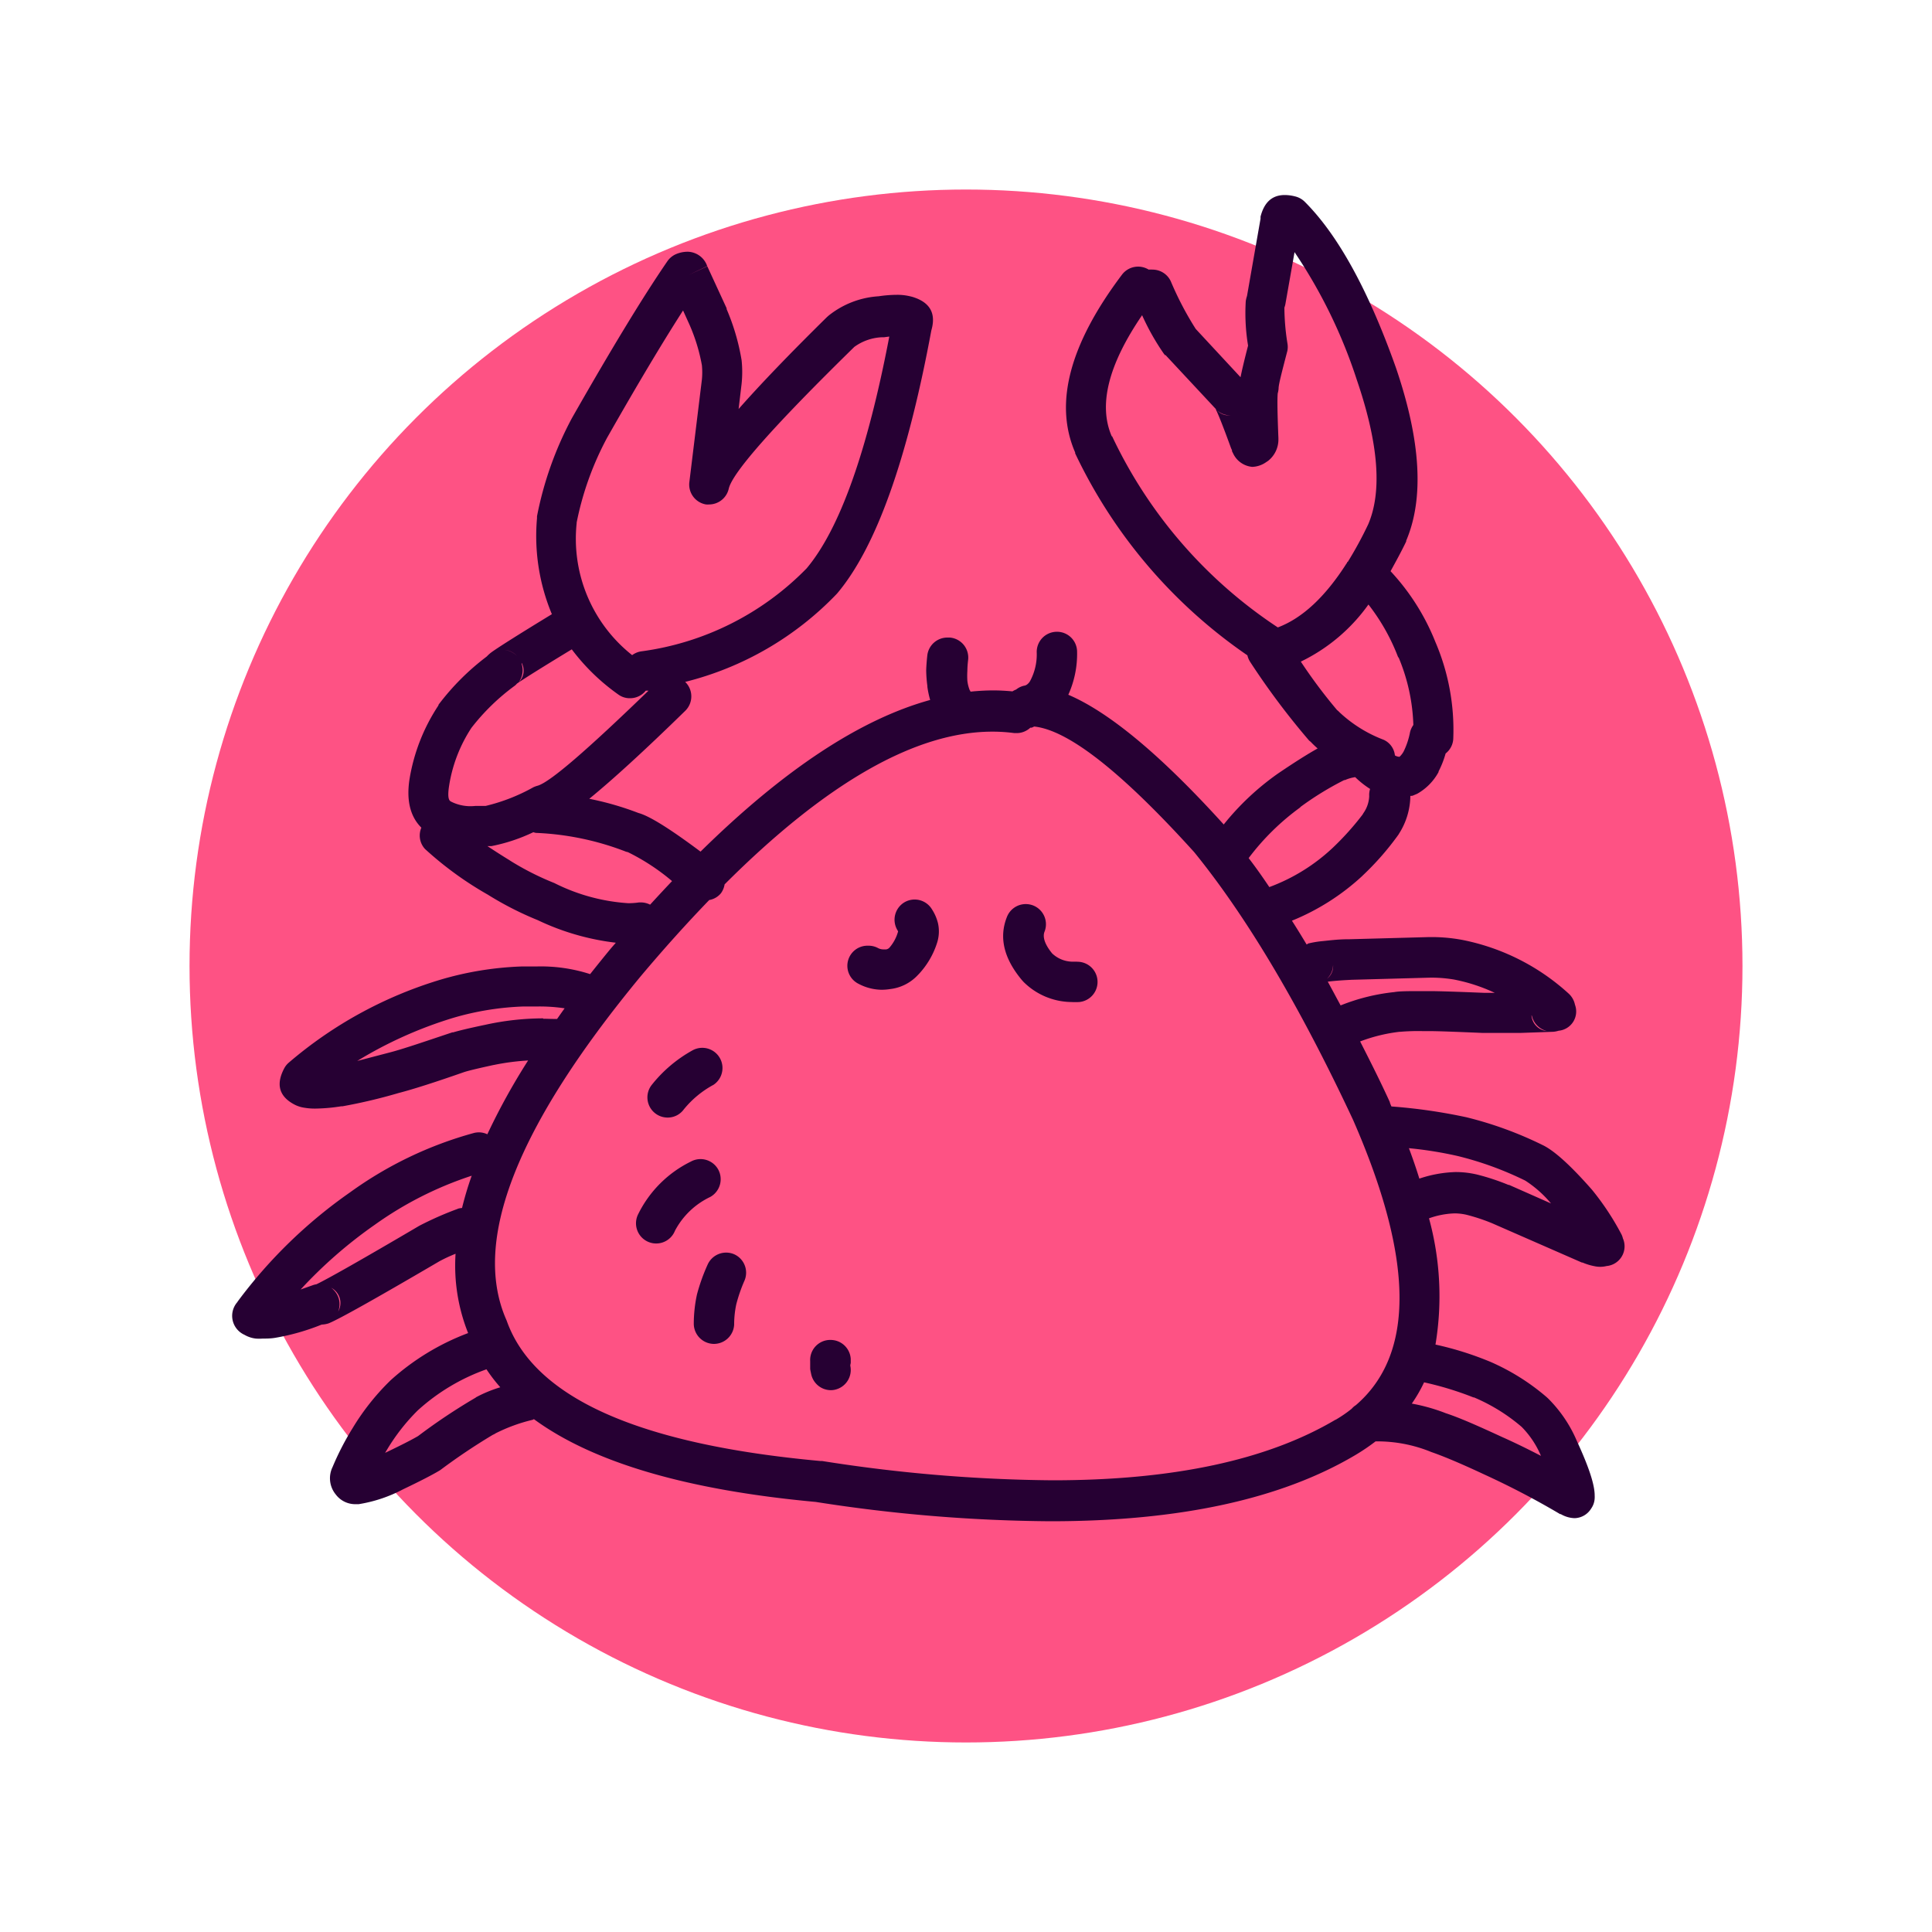
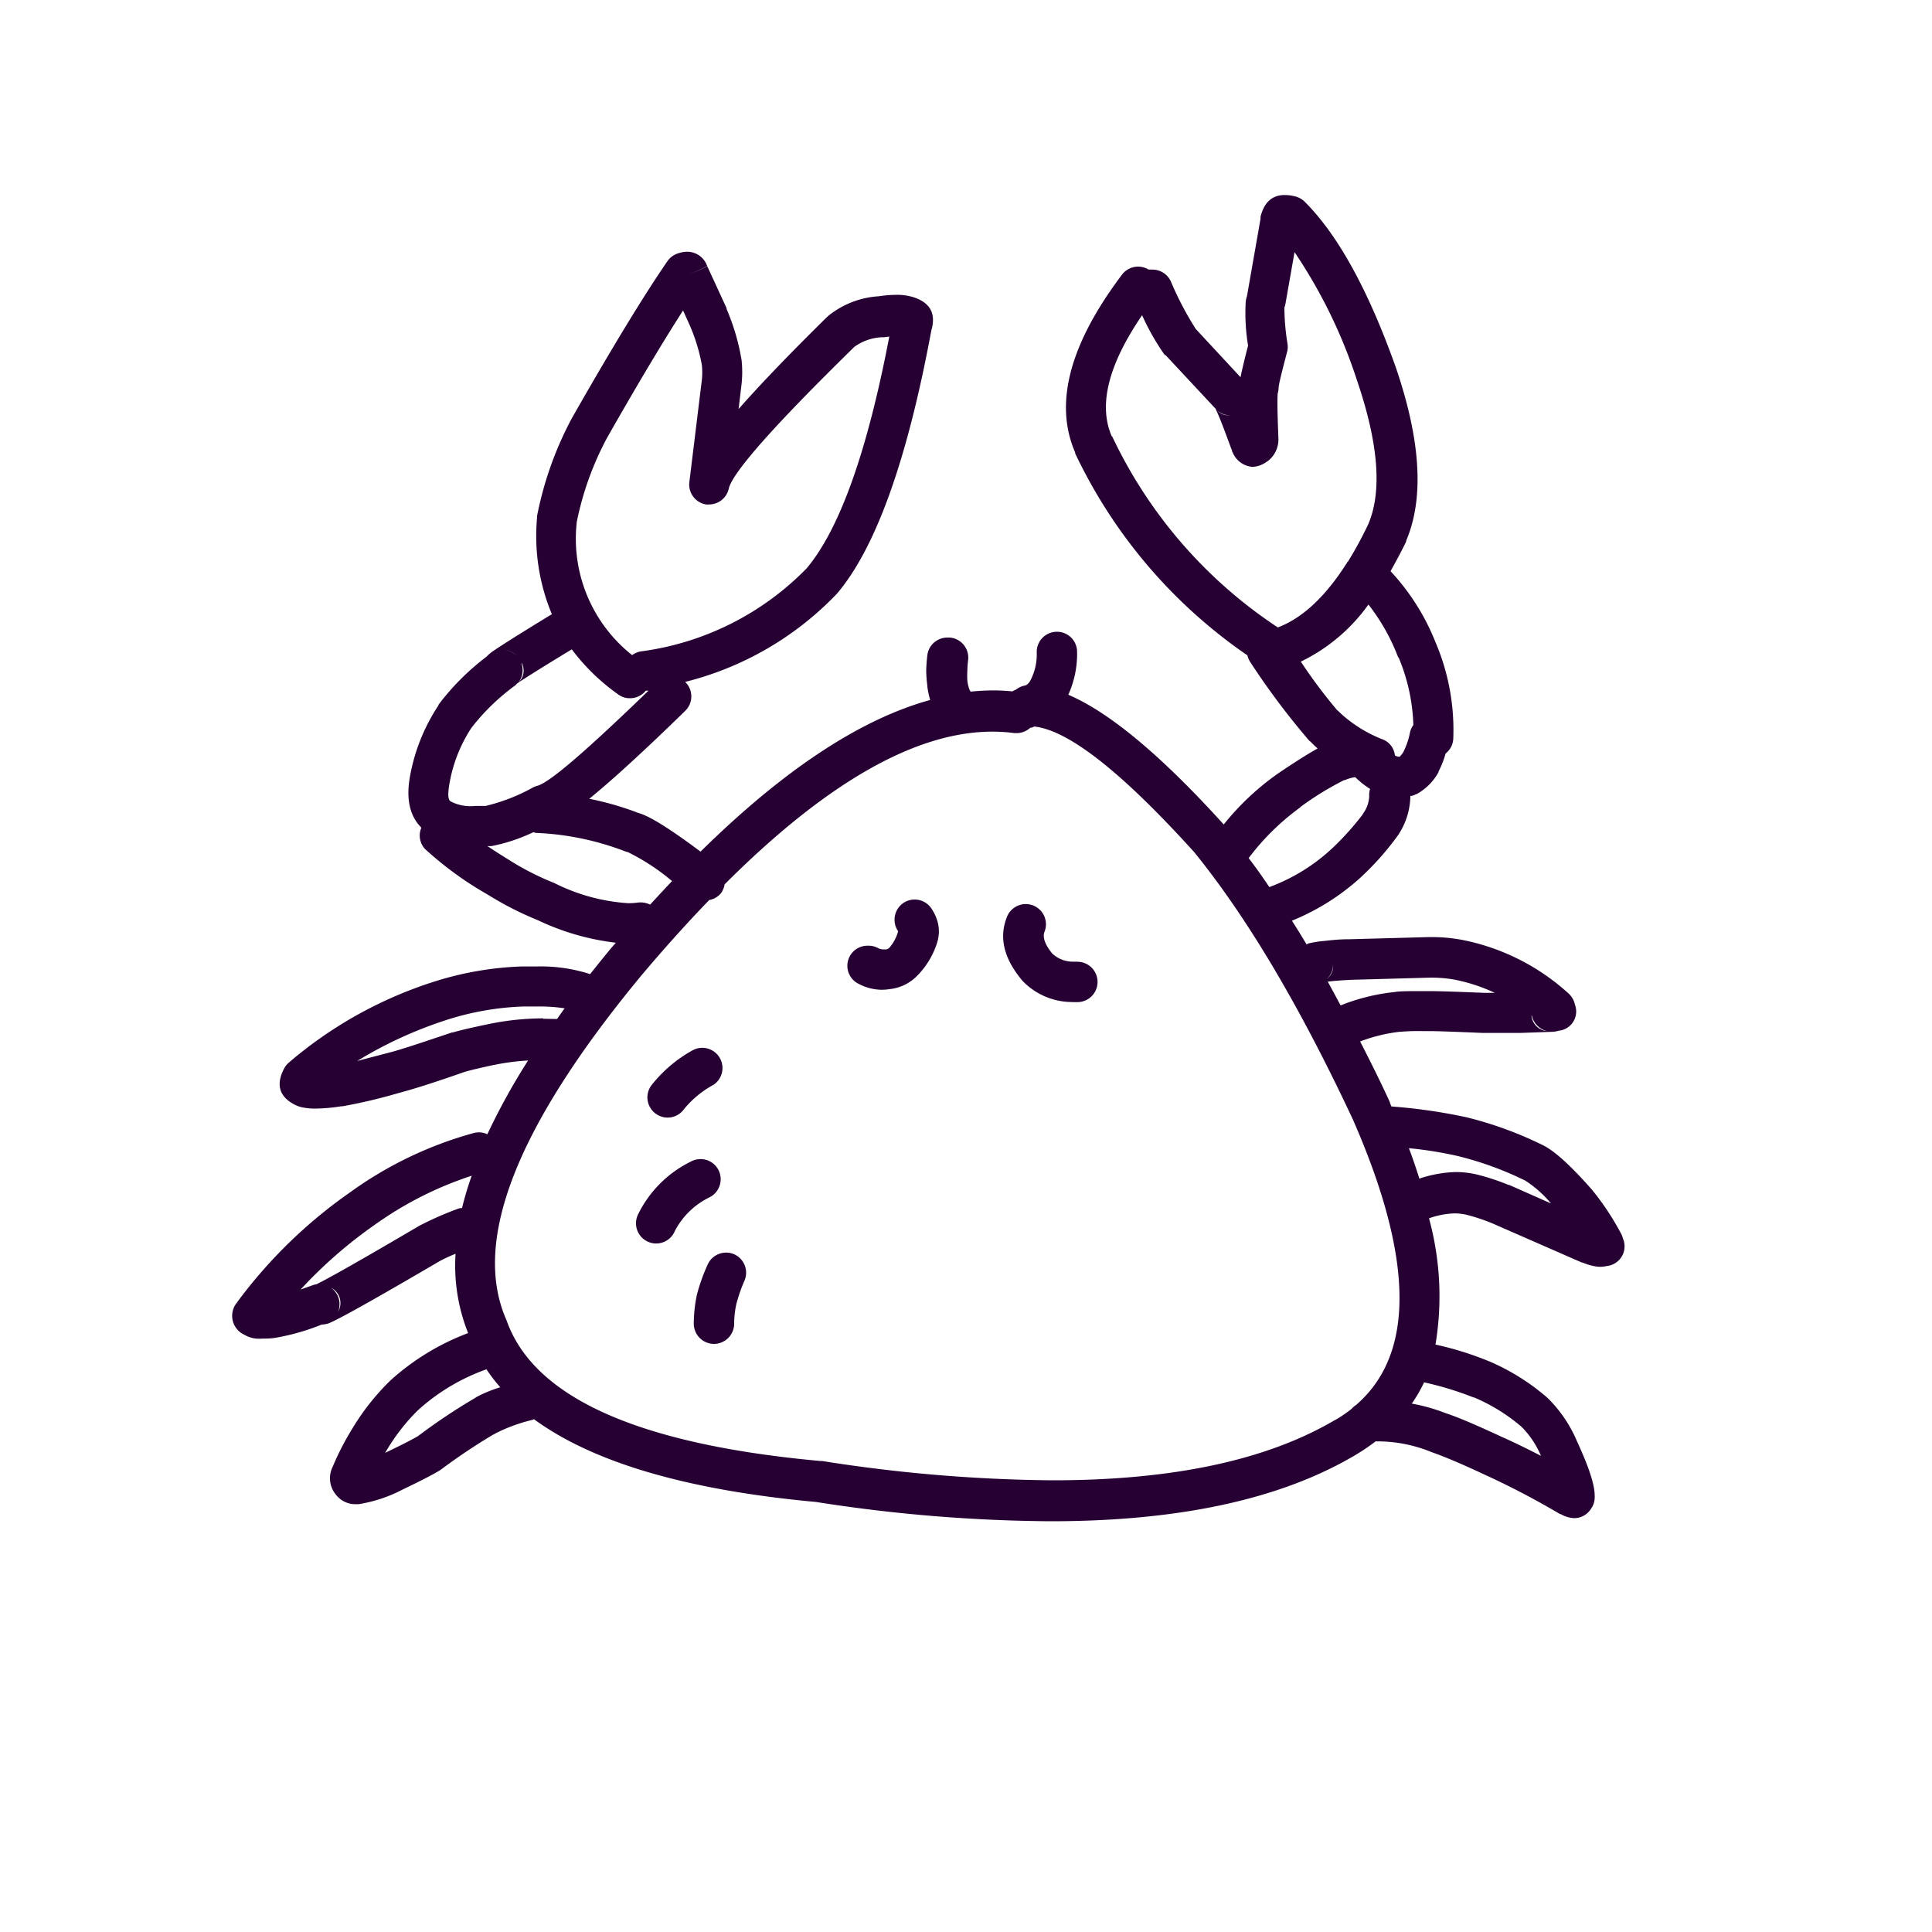
<svg xmlns="http://www.w3.org/2000/svg" viewBox="0 0 200 200">
  <defs>
    <style>.cls-1{fill:#fe5284;}.cls-2{fill:#260033;}</style>
  </defs>
  <g id="Layer_1" data-name="Layer 1">
-     <circle class="cls-1" cx="100" cy="100" r="80.38" />
    <polygon class="cls-2" points="138.37 73.57 138.36 73.56 138.37 73.57 138.37 73.57" />
    <path class="cls-2" d="M96.48,94.14a2.09,2.09,0,0,0-2.86-.73,2.1,2.1,0,0,0-.73,2.86,1.15,1.15,0,0,1,.08.15h0a4.27,4.27,0,0,1-.86,1.64.59.59,0,0,1-.37.22l-.16,0-.17,0a1.16,1.16,0,0,1-.54-.15,2.06,2.06,0,0,0-1-.23,2.08,2.08,0,0,0-1,3.94,5.22,5.22,0,0,0,2.43.62,5.81,5.81,0,0,0,.83-.07h0a4.65,4.65,0,0,0,2.92-1.49h0l.07-.07A8.52,8.52,0,0,0,97,97.62a3.87,3.87,0,0,0,.11-2A4.63,4.63,0,0,0,96.48,94.14Z" />
    <path class="cls-2" d="M111.47,99.55l-.24,0-.31,0a3.12,3.12,0,0,1-2-.85h0c-.76-.93-1-1.68-.8-2.23a2.09,2.09,0,0,0-1.15-2.73,2.12,2.12,0,0,0-.78-.15,2.09,2.09,0,0,0-1.94,1.3q-1.29,3.18,1.53,6.56l.18.2a7.13,7.13,0,0,0,4.94,2.08,7.86,7.86,0,0,0,.83,0,2.09,2.09,0,0,0-.23-4.17Z" />
    <path class="cls-2" d="M168,128.19a1.87,1.87,0,0,0-.2-.51,27.6,27.6,0,0,0-3-4.52v0q-3.31-3.77-5.12-4.63h0a38.67,38.67,0,0,0-7.87-2.87h0a56.81,56.81,0,0,0-7.77-1.12c-.06-.13-.11-.26-.16-.39l0-.05c-1-2.19-2.05-4.27-3.08-6.29a17,17,0,0,1,4.09-1h0l-.18,0,.25,0a22.16,22.16,0,0,1,2.3-.07H148c.83,0,2.68.07,5.52.19h3.82l3.43-.12a2.49,2.49,0,0,0,.58-.11h0a2,2,0,0,0,1.69-2.69,2.13,2.13,0,0,0-.66-1.16,22.91,22.91,0,0,0-11-5.55h0a17.14,17.14,0,0,0-3.52-.29h-.06l-8.09.22h-.06c-1.13,0-2,.12-2.71.19a10.26,10.26,0,0,0-1.38.22c-.12,0-.2.09-.3.13-.51-.85-1-1.65-1.52-2.46A24,24,0,0,0,141,90.7l.08-.08a29.08,29.08,0,0,0,3.71-4.25.41.41,0,0,1,.05-.09h0A7.41,7.41,0,0,0,146,82.39c.11,0,.23,0,.35-.07l.15-.06.21-.09a5.69,5.69,0,0,0,2.21-2.25l0-.06a9.75,9.75,0,0,0,.73-1.86,2.06,2.06,0,0,0,.79-1.49,23.09,23.09,0,0,0-1.86-10.08v0a23.42,23.42,0,0,0-4.63-7.3c.55-1,1.1-2,1.62-3.08l0-.08q2.8-6.59-1.07-17.92v0q-4.26-12-9.44-17.17a2.1,2.1,0,0,0-1-.55,4.31,4.31,0,0,0-1.07-.14c-1.29,0-2.12.74-2.5,2.24h0l0,.14v.07l-1.4,8h0a3,3,0,0,0-.13.55,20.59,20.59,0,0,0,.24,4.59h0q-.56,2.16-.78,3.27l-4.64-5h0a33.19,33.19,0,0,1-2.58-4.93,2.09,2.09,0,0,0-1.9-1.21,2.58,2.58,0,0,0-.39,0,2.09,2.09,0,0,0-2.76.52Q108,39.24,111.3,46.84l0,.09a52.69,52.69,0,0,0,17.83,20.91,2.15,2.15,0,0,0,.3.7,77.21,77.21,0,0,0,6.07,8.1,1,1,0,0,0,.17.14,9.85,9.85,0,0,0,.73.7c-1,.56-2.36,1.41-4.11,2.6a27.27,27.27,0,0,0-5.61,5.27Q117,74.66,110.59,71.92a10.24,10.24,0,0,0,.91-4.44,2.08,2.08,0,0,0-2.09-2.08h0a2.09,2.09,0,0,0-2.09,2.09,5.81,5.81,0,0,1-.68,3,1.14,1.14,0,0,1-.35.39l0,0-.15.08a2,2,0,0,0-.95.42,1.93,1.93,0,0,0-.38.19c-.66-.06-1.33-.1-2-.1a23.45,23.45,0,0,0-2.35.13s0-.09-.07-.14h0a3.74,3.74,0,0,1-.25-1v0h0a8.27,8.27,0,0,1,0-1,10.6,10.6,0,0,1,.08-1.15A2.08,2.08,0,0,0,98.33,66l-.24,0A2.09,2.09,0,0,0,96,67.8q-.1.89-.12,1.59A13.28,13.28,0,0,0,96,71a.28.28,0,0,1,0,.09,9.67,9.67,0,0,0,.29,1.37q-10.87,3-23.77,15.7c-3.09-2.31-5.27-3.69-6.43-4h0A31,31,0,0,0,61,82.69c2.45-2,5.73-5,9.93-9.1a2.09,2.09,0,0,0,0-3,32.67,32.67,0,0,0,15.67-9.09l.09-.1q6-7.14,9.72-27.19h0c.52-1.78-.14-2.94-2-3.49h0l-.21-.05a5.6,5.6,0,0,0-1.38-.15,13.1,13.1,0,0,0-1.86.15h0a9.21,9.21,0,0,0-5.18,2l-.17.15q-5.72,5.63-9.15,9.52l.31-2.61v0a11.71,11.71,0,0,0,0-2.44h0A22.83,22.83,0,0,0,75.22,32l0-.09-2-4.34-1.9.88,1.89-.9a2.19,2.19,0,0,0-2-1.49A3.09,3.09,0,0,0,70,26.3a2.11,2.11,0,0,0-.91.74q-3.7,5.38-9.86,16.2l-.05.09a36,36,0,0,0-3.59,10.12l0,.2a21,21,0,0,0,1.54,9.93c-3.66,2.23-5.78,3.58-6.33,4a3.76,3.76,0,0,0-.41.38h0a25.45,25.45,0,0,0-5,5l0,.06a19.48,19.48,0,0,0-3,7.66c-.34,2.22.1,3.88,1.23,5A2.05,2.05,0,0,0,44,87.89a35.83,35.83,0,0,0,6.49,4.72h0a33.81,33.81,0,0,0,5.17,2.64,25.75,25.75,0,0,0,8.09,2.34c-.22.26-.44.5-.66.77h0c-.69.84-1.35,1.66-2,2.48a16.64,16.64,0,0,0-5.61-.79l-1.53,0h0a33.7,33.7,0,0,0-8.23,1.33h0A43.28,43.28,0,0,0,29.9,110a2,2,0,0,0-.48.6q-1.3,2.46,1,3.71a3.25,3.25,0,0,0,.81.31,6.46,6.46,0,0,0,1.43.14,18.2,18.2,0,0,0,2.68-.24h.13a55.22,55.22,0,0,0,5.79-1.37q2.28-.59,6.82-2.18h0c.51-.16,1.53-.4,3-.72l.14,0-.12,0a24.61,24.61,0,0,1,3.57-.47,67,67,0,0,0-4.22,7.64,2.09,2.09,0,0,0-.86-.2,2.29,2.29,0,0,0-.51.06,39.77,39.77,0,0,0-12.84,6.15h0a50.36,50.36,0,0,0-11.59,11.24l-.11.16a2.15,2.15,0,0,0,.77,3.35,3,3,0,0,0,1.18.39,5,5,0,0,0,.7,0c.38,0,.81,0,1.3-.08h0a23.17,23.17,0,0,0,4.81-1.37h0A2.64,2.64,0,0,0,34,137q1.48-.57,11.5-6.44a16,16,0,0,1,1.66-.77A18.84,18.84,0,0,0,48.46,138a25.15,25.15,0,0,0-8.05,4.91l-.07.07a24.6,24.6,0,0,0-3.85,4.88h0a28.54,28.54,0,0,0-2.06,4h0a2.65,2.65,0,0,0,.33,2.85,2.52,2.52,0,0,0,2.12,1h.26a14.85,14.85,0,0,0,4.59-1.54h0c1.76-.84,3-1.48,3.77-1.94l.12-.08a63,63,0,0,1,5.4-3.62,1.73,1.73,0,0,0,.3-.16,17.37,17.37,0,0,1,3.81-1.39.91.91,0,0,0,.14-.07q9.18,6.73,29.18,8.57h0a162.69,162.69,0,0,0,24.29,2q20,0,31.56-6.85a21.41,21.41,0,0,0,2.1-1.42h.18a14.72,14.72,0,0,1,5.51,1.07l-.17-.07.24.1q2,.69,5.52,2.34h0a84.17,84.17,0,0,1,7.82,4.09l.07,0a3,3,0,0,0,1.42.42,2.07,2.07,0,0,0,1.73-1,2,2,0,0,0,.36-1.06,2.71,2.71,0,0,0,0-.29c0-1.15-.63-3-1.83-5.61h0a13.83,13.83,0,0,0-3-4.44l-.13-.12a23,23,0,0,0-5.78-3.64h0a33.1,33.1,0,0,0-5.74-1.81,30.51,30.51,0,0,0-.67-13.07,8.64,8.64,0,0,1,2.63-.51,5.48,5.48,0,0,1,1.24.14h0a19.56,19.56,0,0,1,2.66.88h0l9.3,4.07.07,0a5.88,5.88,0,0,0,1.2.37,2.85,2.85,0,0,0,.64.07,2.67,2.67,0,0,0,.64-.08h0A2.05,2.05,0,0,0,168,128.19Zm-8.27-25.33h0a2,2,0,0,0-.48.32A1.62,1.62,0,0,1,159.77,102.86Zm-1.15,2.29,0,0h0a2.1,2.1,0,0,0,1.54,1.58h0a1.75,1.75,0,0,1-1.58-1.61Zm-18.74-3.72h0l8.05-.22h0a13.89,13.89,0,0,1,2.62.19h0a17.91,17.91,0,0,1,4.23,1.38c-.56,0-.91,0-1.06,0h0c-2.89-.12-4.79-.18-5.67-.18h-.76c-1.4,0-2.37,0-2.91.1h0a20.68,20.68,0,0,0-5.56,1.38c-.45-.83-.89-1.66-1.33-2.46C138.09,101.54,138.87,101.48,139.88,101.43ZM138,99.91h0a1.64,1.64,0,0,1-.63,1.41l0,0A2,2,0,0,0,138,99.91Zm6.78-31.86a19.57,19.57,0,0,1,1.53,7,2.14,2.14,0,0,0-.34.73,7.85,7.85,0,0,1-.66,2h0a2.12,2.12,0,0,1-.43.56h-.05a1,1,0,0,1-.43-.14,2,2,0,0,0-1.17-1.62,13.9,13.9,0,0,1-4.54-2.82,2.64,2.64,0,0,0-.4-.35l.11.08a52.88,52.88,0,0,1-3.74-5,18.43,18.43,0,0,0,7-5.91A21,21,0,0,1,144.74,68.05ZM126,42.49a2.07,2.07,0,0,0,1.36.51h.2l-.3,0a1.63,1.63,0,0,1-1.27-.52Zm-10.91,2.68h0q-2.11-4.85,3.14-12.54h0a24.7,24.7,0,0,0,2.26,4l.15.17,0-.06,5.23,5.61,0,.05h0c.28.56.81,1.91,1.57,4l.1.22a.31.31,0,0,0,0,.1l.09.17a2.43,2.43,0,0,0,2,1.44,2.64,2.64,0,0,0,1.37-.44l.27-.18a2.81,2.81,0,0,0,1.07-2.29v-.07c-.1-2.52-.13-4-.07-4.63h0a2.35,2.35,0,0,0,.09-.53h0c0-.39.34-1.69.91-3.88a2.11,2.11,0,0,0,0-.79,24.17,24.17,0,0,1-.31-3.68h0a2,2,0,0,0,.11-.4l.94-5.34h0a52.76,52.76,0,0,1,6.46,13.26q3.35,9.81,1.17,14.91h0a40,40,0,0,1-2.12,3.9l-.06,0c0,.05,0,.1-.06.15-2.2,3.45-4.57,5.67-7.12,6.63A48.45,48.45,0,0,1,115.13,45.17Zm19.5,38.39,0,0a31.4,31.4,0,0,1,4.57-2.81l.08,0a4,4,0,0,1,1.05-.3,9.54,9.54,0,0,0,1.54,1.22,2.12,2.12,0,0,0-.09.76,3.28,3.28,0,0,1-.61,1.76l-.08.14h0a28.9,28.9,0,0,1-3.07,3.42h0a19.38,19.38,0,0,1-6.58,4.08c-.71-1.06-1.43-2.08-2.14-3A25.18,25.18,0,0,1,134.63,83.56ZM59.69,54.12a31.52,31.52,0,0,1,3.16-8.81h0q4.65-8.18,7.86-13.17h0l.67,1.48h0a18.62,18.62,0,0,1,1.28,4.19,7.59,7.59,0,0,1,0,1.48L71.36,49.92a2.09,2.09,0,0,0,1.72,2.3,2.19,2.19,0,0,0,.36,0,2.09,2.09,0,0,0,2-1.63h0q.57-2.51,13-14.68h0a5.25,5.25,0,0,1,2.92-1l.17,0,.53-.07h0q-3.42,17.88-8.56,24h0a29.36,29.36,0,0,1-17.13,8.59,2.1,2.1,0,0,0-.93.39A15.36,15.36,0,0,1,59.7,54.12ZM54,68.73a.49.49,0,0,1,0-.11h0a1.67,1.67,0,0,1-.3,2h0A2.1,2.1,0,0,0,54,68.73Zm-1.69-1.45a2,2,0,0,1,1.21.63,2.15,2.15,0,0,0-1.22-.63ZM46.49,81.35v0a15.2,15.2,0,0,1,2.31-6A22.43,22.43,0,0,1,53.27,71a1.31,1.31,0,0,0,.24-.23h0c.61-.43,2.53-1.64,5.68-3.55A21.59,21.59,0,0,0,64,71.89a2,2,0,0,0,1.22.39,2.08,2.08,0,0,0,1.63-.78h0l.17,0,.11,0C60.82,77.6,57,80.92,55.68,81.33h0a2.64,2.64,0,0,0-.47.17,19.27,19.27,0,0,1-4.94,1.93h0c-.38,0-.74,0-1.07,0A4.46,4.46,0,0,1,46.73,83l-.12-.07C46.39,82.76,46.35,82.25,46.49,81.35ZM66.44,93.42l-.3,0a7.55,7.55,0,0,1-1.09.08,19.82,19.82,0,0,1-7.67-2.09h0a28.68,28.68,0,0,1-4.53-2.29l-.12-.08c-.85-.52-1.59-1-2.27-1.45h.25l.16,0a18.13,18.13,0,0,0,4.34-1.44,2,2,0,0,0,.26.07,29,29,0,0,1,9.19,1.89,1.39,1.39,0,0,0,.33.1h0a22.2,22.2,0,0,1,4.58,3c-.75.79-1.51,1.61-2.27,2.44A2.15,2.15,0,0,0,66.44,93.42Zm-10.21,12a28.09,28.09,0,0,0-5.92.65h0c-1.63.34-2.77.61-3.4.8l-.09,0c-3,1-5.14,1.74-6.55,2.1h0l-3.29.86a42.88,42.88,0,0,1,10-4.48,29.36,29.36,0,0,1,7.23-1.16h0c.53,0,1,0,1.49,0a17.58,17.58,0,0,1,2.75.19c-.27.37-.52.73-.78,1.1C57.15,105.49,56.69,105.46,56.23,105.46ZM35,135.78a2.07,2.07,0,0,0-.45-2.23,1.41,1.41,0,0,0-.29-.25h0A1.77,1.77,0,0,1,35,135.78Zm12.41-10.65a34.54,34.54,0,0,0-4,1.76h0c-6,3.53-9.56,5.54-10.66,6.06h0a1.86,1.86,0,0,0-.39.1l-1.24.44a47.07,47.07,0,0,1,7.66-6.69,37.05,37.05,0,0,1,10.05-5.09,34.13,34.13,0,0,0-1,3.34A2.14,2.14,0,0,0,47.38,125.13Zm1.87,19.53h0a61.34,61.34,0,0,0-6,4h0c-.65.38-1.74.94-3.29,1.68l-.12.06c.07-.13.15-.26.23-.39a20.64,20.64,0,0,1,3.14-4h0a21,21,0,0,1,7.12-4.26,16.74,16.74,0,0,0,1.43,1.86A13.64,13.64,0,0,0,49.25,144.66Zm89,2.29q-10.61,6.3-29.36,6.29a160,160,0,0,1-23.83-2H84.9q-28.23-2.58-32.45-14.53l-.06-.14q-5.31-12.21,13.93-35.5c2.43-2.89,4.79-5.51,7.1-7.9a2,2,0,0,0,1.21-.7,2.12,2.12,0,0,0,.38-.92q15.81-15.8,27.71-15.81a17.27,17.27,0,0,1,2.29.15l.29,0a2.08,2.08,0,0,0,1.36-.56l.09,0c.11,0,.21-.09.32-.12q5.31.57,16.55,13h0q8.2,10.09,16.44,27.7,9.48,21.65.3,29.55a1.91,1.91,0,0,0-.43.37,13.2,13.2,0,0,1-1.71,1.17Zm14.32-2.29.11.05a18.86,18.86,0,0,1,4.81,3h0a9.51,9.51,0,0,1,2,3h0c-1.41-.73-2.74-1.38-4-1.94-2.45-1.13-4.4-2-5.84-2.47a18.92,18.92,0,0,0-3.53-1,15,15,0,0,0,1.27-2.2A33.06,33.06,0,0,1,152.53,144.66Zm3.62-22-.07,0a23.5,23.5,0,0,0-3.24-1.07,9.63,9.63,0,0,0-2.22-.26,12.85,12.85,0,0,0-3.76.68q-.48-1.55-1.08-3.15a40,40,0,0,1,5.05.81,34.23,34.23,0,0,1,7,2.55l0,0a11.77,11.77,0,0,1,2.66,2.36Z" />
    <path class="cls-2" d="M69.11,115.69a2.06,2.06,0,0,0,1.68-.85,10.19,10.19,0,0,1,3.07-2.54,2.09,2.09,0,0,0-2.13-3.59,14.1,14.1,0,0,0-4.31,3.66,2.09,2.09,0,0,0,1.69,3.32Z" />
    <path class="cls-2" d="M74.35,121.07a2.09,2.09,0,0,0-2.84-.82,11.93,11.93,0,0,0-5.44,5.43,2.09,2.09,0,1,0,3.8,1.73,8,8,0,0,1,3.65-3.5A2.1,2.1,0,0,0,74.35,121.07Z" />
    <path class="cls-2" d="M76,129.84a2.1,2.1,0,0,0-2.75,1.08A19.71,19.71,0,0,0,72.15,134v0a14.48,14.48,0,0,0-.33,3,2.1,2.1,0,0,0,2.06,2.12h0A2.1,2.1,0,0,0,76,137.1a9.91,9.91,0,0,1,.22-2.08,16,16,0,0,1,.84-2.43A2.09,2.09,0,0,0,76,129.84Z" />
-     <path class="cls-2" d="M88.07,141.1a.59.59,0,0,1,0-.13v-.12a.66.66,0,0,1,0-.14,2.09,2.09,0,0,0-2.09-2h-.11a2.08,2.08,0,0,0-2,2.2c0,.1,0,.2,0,.31v.15c0,.1,0,.2,0,.31s.07.4.11.6a2.09,2.09,0,0,0,2,1.63,1.85,1.85,0,0,0,.46-.05,2.09,2.09,0,0,0,1.58-2.49A1.47,1.47,0,0,1,88.07,141.1Z" />
  </g>
</svg>